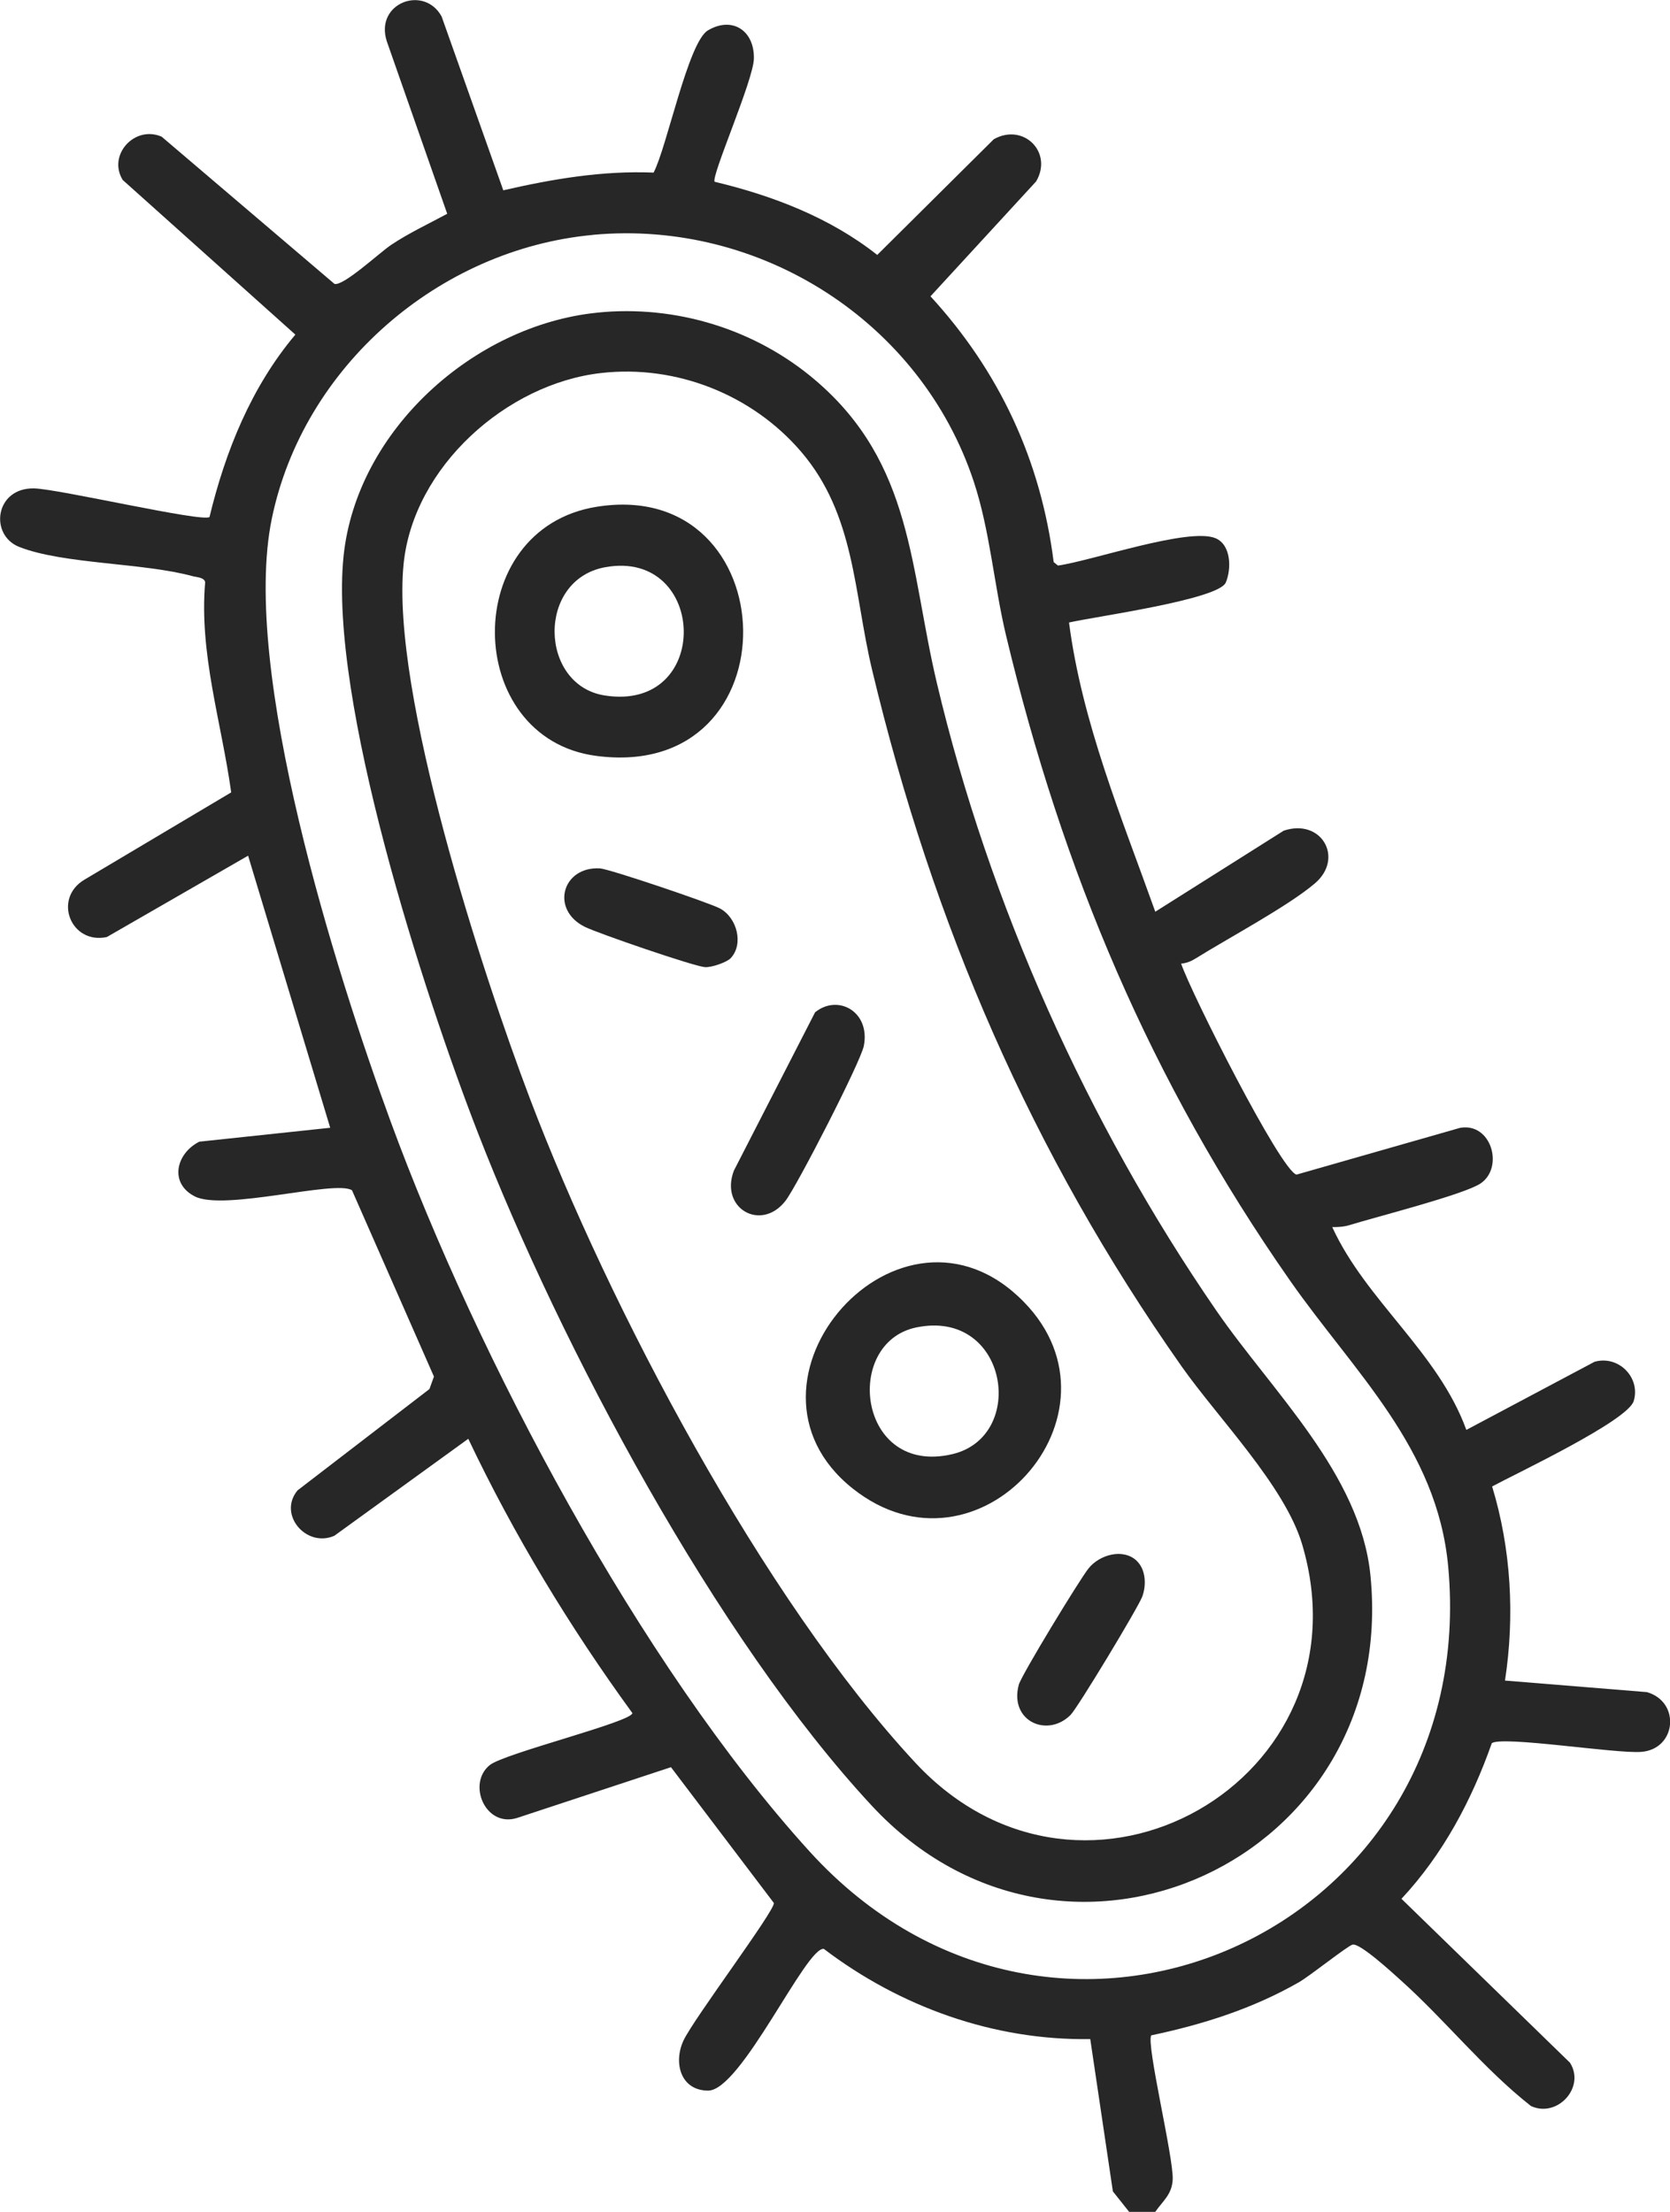
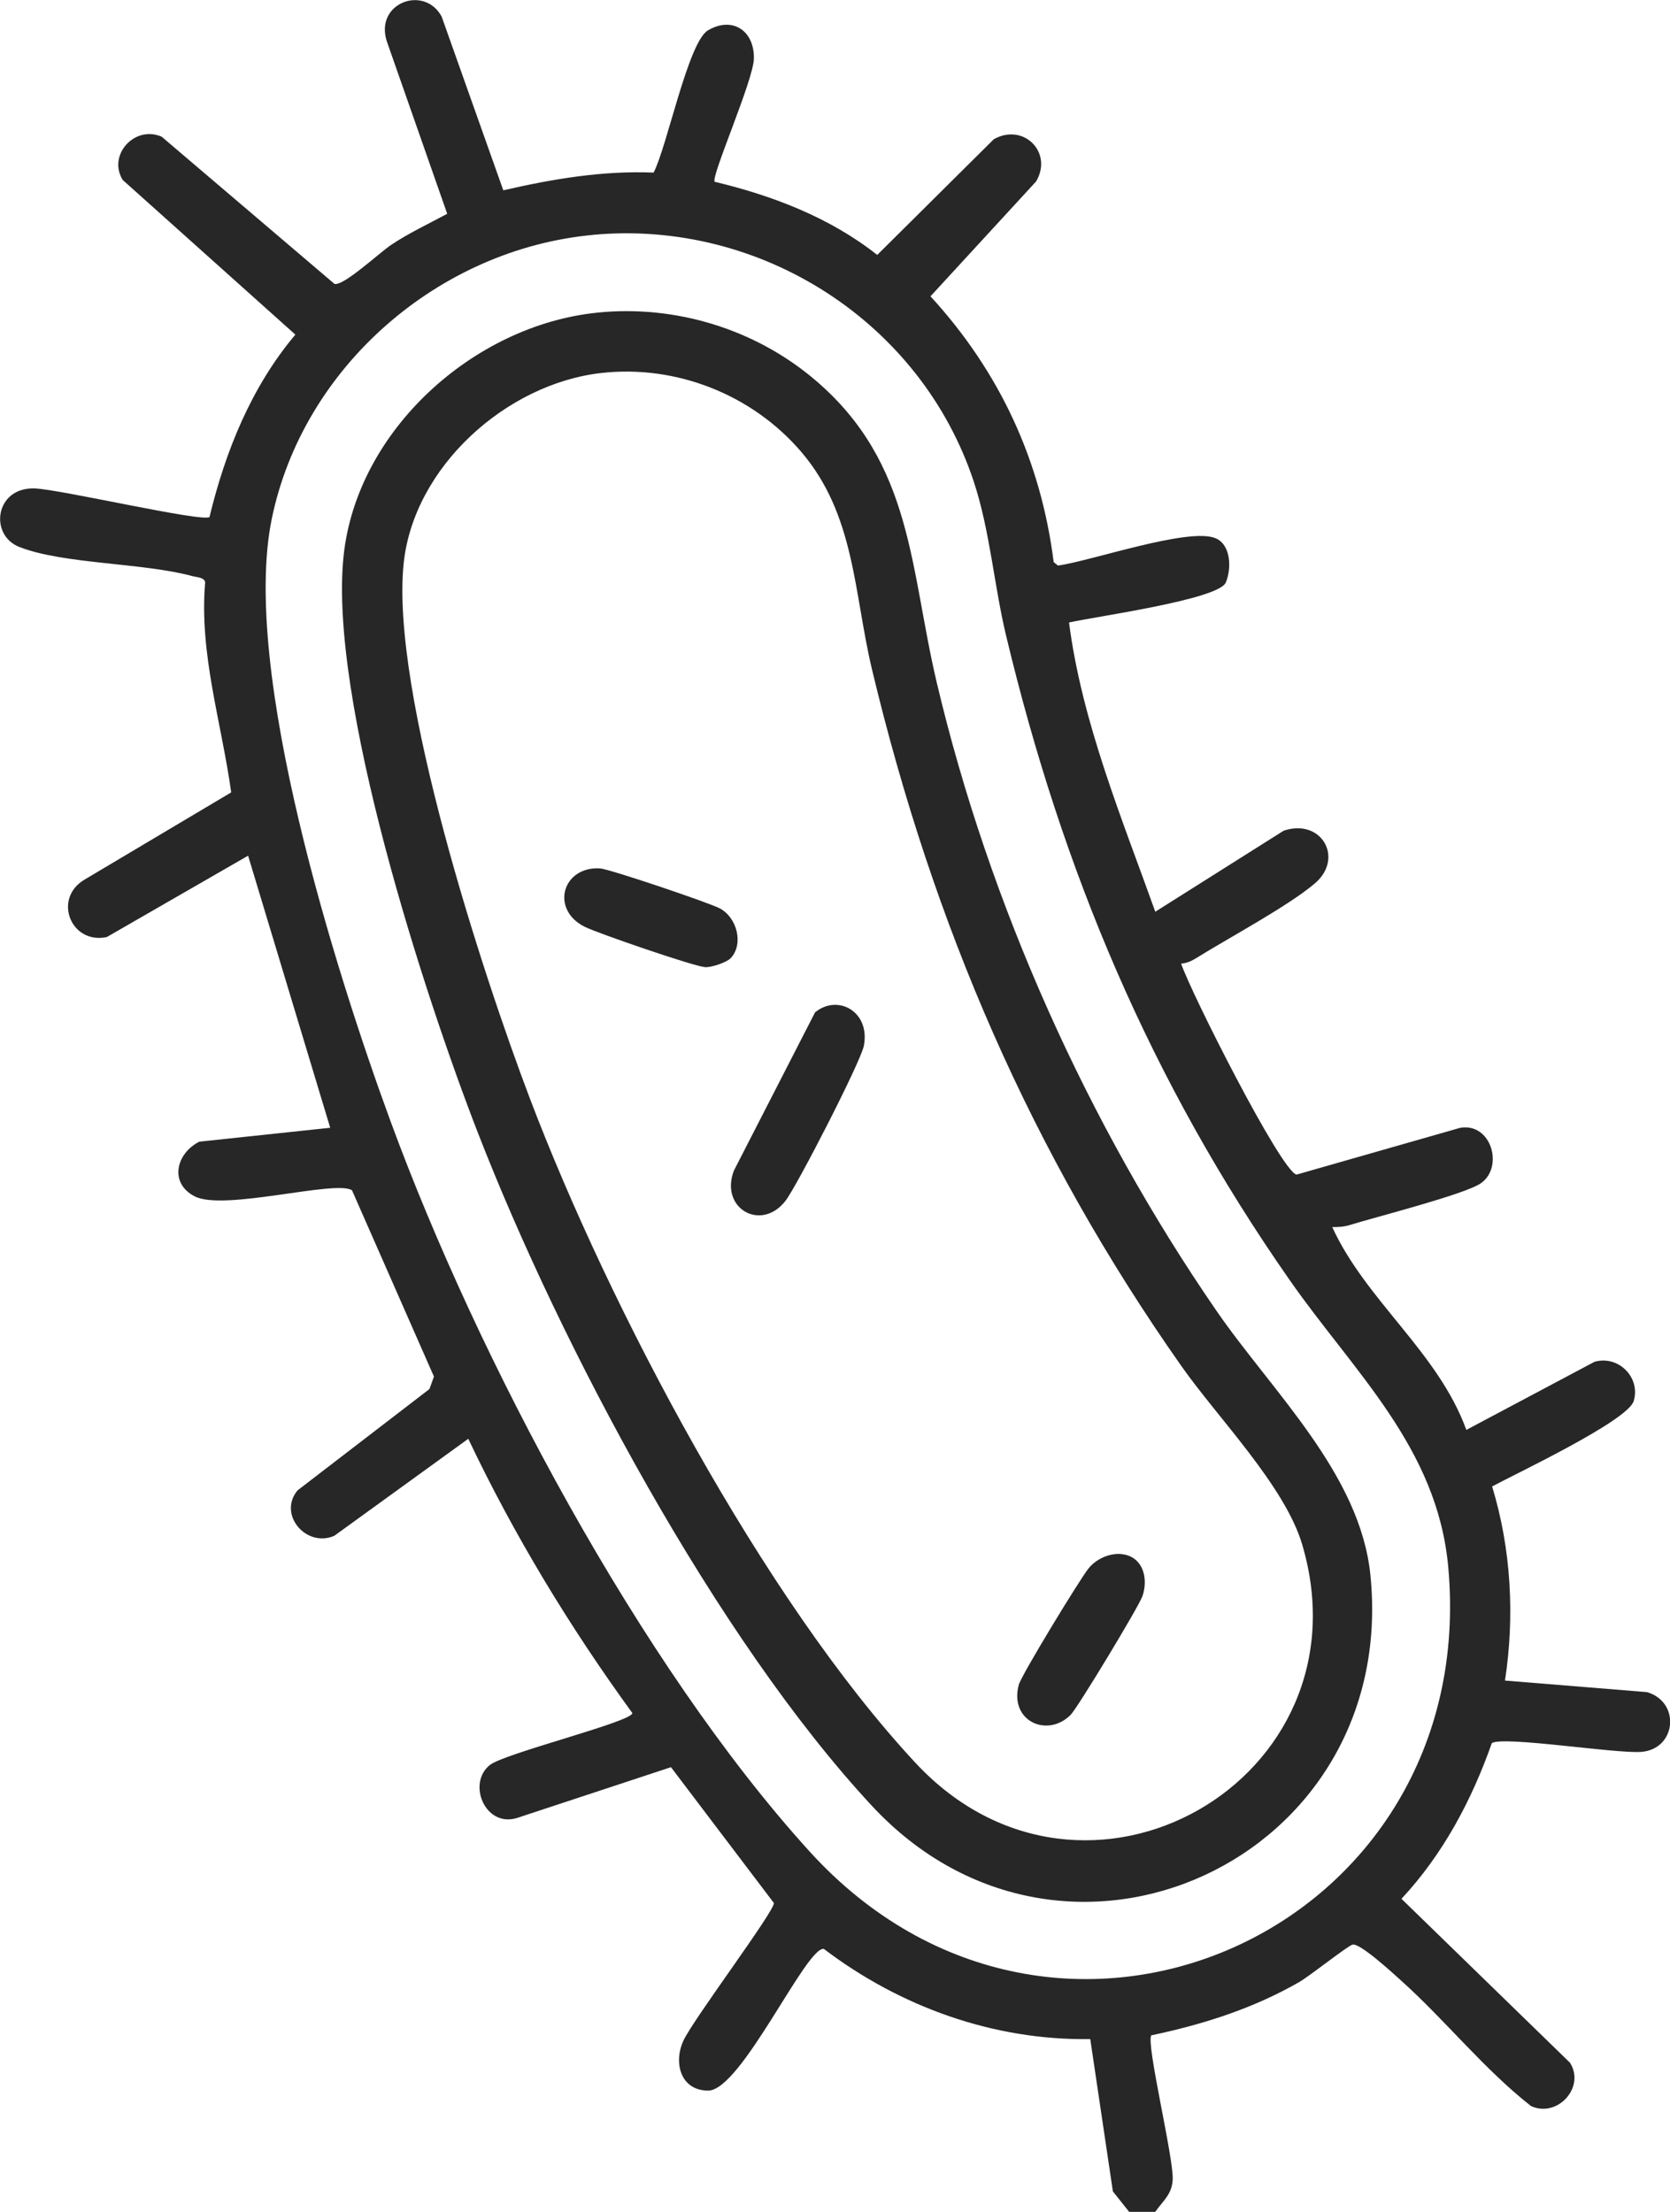
<svg xmlns="http://www.w3.org/2000/svg" id="Calque_1" viewBox="0 0 289.44 383.31">
  <defs>
    <style>.cls-1{fill:#272727;}</style>
  </defs>
  <path class="cls-1" d="M195.7,383.31l-2.82-3.55-3.92-26.39c-16.75.26-32.98-5.6-46.17-15.63-3.05-.49-14.34,24.6-20.07,24.56-4.83-.03-6.02-4.91-4.26-8.68s15.78-22.4,15.67-23.83l-17.84-23.54-26.71,8.81c-5.51,1.68-8.68-6.03-4.66-9.2,2.58-2.03,24.71-7.5,24.68-8.99-10.84-14.89-20.53-30.86-28.44-47.53l-23.22,16.81c-4.86,2.12-9.83-3.69-6.37-7.87l22.86-17.56.78-2.16-14.2-32.28c-2.78-1.87-22.18,3.65-27.26,1.05-4.47-2.29-3.24-7.45.8-9.48l22.68-2.41-14.23-47.15-24.49,14.1c-6.22,1.32-9.39-6.63-3.9-9.93l25.46-15.14c-1.68-12.16-5.58-24.01-4.51-36.44-.19-.83-1.45-.84-2.1-1.01-8.57-2.37-22.47-2.07-30.13-5.09-5.22-2.06-4.2-10.29,2.59-10.14,4.21.09,29.17,5.9,30.39,4.96,2.76-11.42,7.24-22.53,14.88-31.61l-29.92-26.8c-2.67-4.32,2.08-9.54,6.75-7.5l29.95,25.51c1.56.42,7.83-5.43,9.82-6.76,3.08-2.06,6.48-3.64,9.72-5.39l-10.48-29.92c-2.11-6.61,6.47-9.82,9.51-4.27l10.69,30.12c8.59-1.97,17.18-3.43,26.05-3.07,2.31-4.39,5.98-22.61,9.41-24.64,4.25-2.52,8.09.06,7.97,4.91-.09,3.76-7.46,20.42-6.8,21.32,10.07,2.41,20,6.21,28.18,12.68l20.2-20.05c5.15-2.9,10.32,2.29,7.33,7.32l-18.3,19.9c11.95,13.03,19.12,28.42,21.35,46.06l.74.6c5.74-.78,22.72-6.69,27.33-4.73,2.7,1.15,2.76,5.31,1.76,7.67-1.26,2.98-22.98,5.95-27.17,6.93,2.24,17.27,9.11,33.78,14.95,50.12l22.25-14.04c6.53-2.21,10.56,4.75,5.4,9.14-4.66,3.96-14.99,9.46-20.69,13.02-.76.47-1.58.81-2.48.87,1.67,4.99,17.21,35.8,19.99,36.57l28.37-8.11c5.41-.94,7.62,6.83,3.57,9.62-2.79,1.92-18.17,5.82-22.72,7.23-.98.3-2,.37-3.02.35,5.83,12.74,18.39,21.73,23.24,35.15l22.21-11.8c4.12-1.2,8.04,2.7,6.8,6.8-1.04,3.43-20.37,12.55-24.54,14.8,3.3,10.83,3.94,22.49,2.23,33.64l24.58,2c5.9,1.67,5.15,9.9-.98,10.36-4.43.33-23.95-2.8-25.88-1.52-3.51,9.94-8.45,19.24-15.66,26.98l29.2,28.4c2.73,4.27-2.2,9.63-6.76,7.51-8.21-6.46-14.74-14.76-22.46-21.7-1.46-1.32-7.2-6.6-8.46-6.27-.9.24-7.38,5.42-9.28,6.51-8,4.58-16.59,7.31-25.6,9.21-.95,1.37,3.88,21.19,3.71,24.98-.12,2.6-1.69,3.69-3.04,5.63h-4.49ZM102.73,40.71c-26.7,2.49-50.19,22.84-55.62,49.17-5.42,26.24,11.09,78.6,20.58,104.44,15.06,41.01,43.2,94.13,72.6,126.51,42.69,47,116.5,13.83,110.71-49.33-1.9-20.67-16.38-33.76-27.46-49.64-24.1-34.51-39.39-70.83-49.18-111.76-2.08-8.7-2.78-18.14-5.58-26.61-9.15-27.71-36.97-45.5-66.05-42.79Z" />
  <path class="cls-1" d="M103.47,54.18c13.67-1.39,27.52,2.87,37.93,11.78,16.85,14.42,16.27,32.52,20.97,52.39,9.09,38.39,26.11,76.35,48.43,108.76,9.67,14.05,24.96,28.29,26.72,45.89,4.95,49.41-52.95,75.91-86.38,39.97-26.97-29-53.94-79.67-68.29-116.6-9.38-24.12-25.9-75.15-23.3-100.02,2.27-21.76,22.55-39.98,43.92-42.16ZM104.21,64.64c-16.44,1.85-32.58,16.29-34.26,33.11-2.22,22.2,13.6,70.79,21.89,92.62,13.75,36.21,40.43,86.74,66.8,115.1,29.36,31.58,79.14,2.88,67.04-37.85-3.01-10.12-14.56-21.85-20.86-30.79-26.09-37.08-43.11-76.61-53.67-120.74-3.2-13.39-2.93-26.88-12.32-37.83-8.47-9.87-21.61-15.09-34.62-13.62Z" />
-   <path class="cls-1" d="M103.43,87.82c33.05-5.28,34.64,47.78-.12,43.17-23.1-3.06-23.7-39.37.12-43.17ZM104.92,98.29c-11.95,2.15-11.47,20.44-.13,22.23,18.71,2.95,17.82-25.41.13-22.23Z" />
-   <path class="cls-1" d="M177.47,225.64c18.95,19.41-7.92,49.63-29.69,32.31-23.1-18.38,8.28-54.25,29.69-32.31ZM158.81,230.04c-12.77,2.64-10.13,25.82,6.25,21.96,13.06-3.08,9.62-25.24-6.25-21.96Z" />
  <path class="cls-1" d="M141.26,175.44c3.92-3.22,9.61-.16,8.46,5.8-.53,2.76-11.61,24.32-13.58,26.86-4.21,5.43-11.43,1.33-8.95-5.22l14.08-27.45Z" />
  <path class="cls-1" d="M197,270.48c1.59,1.51,1.71,4.19.98,6.19-.68,1.86-11.2,19.29-12.43,20.52-4.01,4.03-10.66,1.09-8.98-5.22.45-1.67,10.52-18.19,12.07-20.14,1.94-2.45,6.04-3.55,8.37-1.35Z" />
  <path class="cls-1" d="M126.64,166.05c-.68.72-3.36,1.65-4.48,1.55-2-.17-18.46-5.83-20.78-6.97-6.05-2.98-3.93-10.51,2.6-10.14,1.61.09,19.05,5.99,20.81,6.95,2.99,1.62,4.12,6.21,1.85,8.61Z" />
</svg>